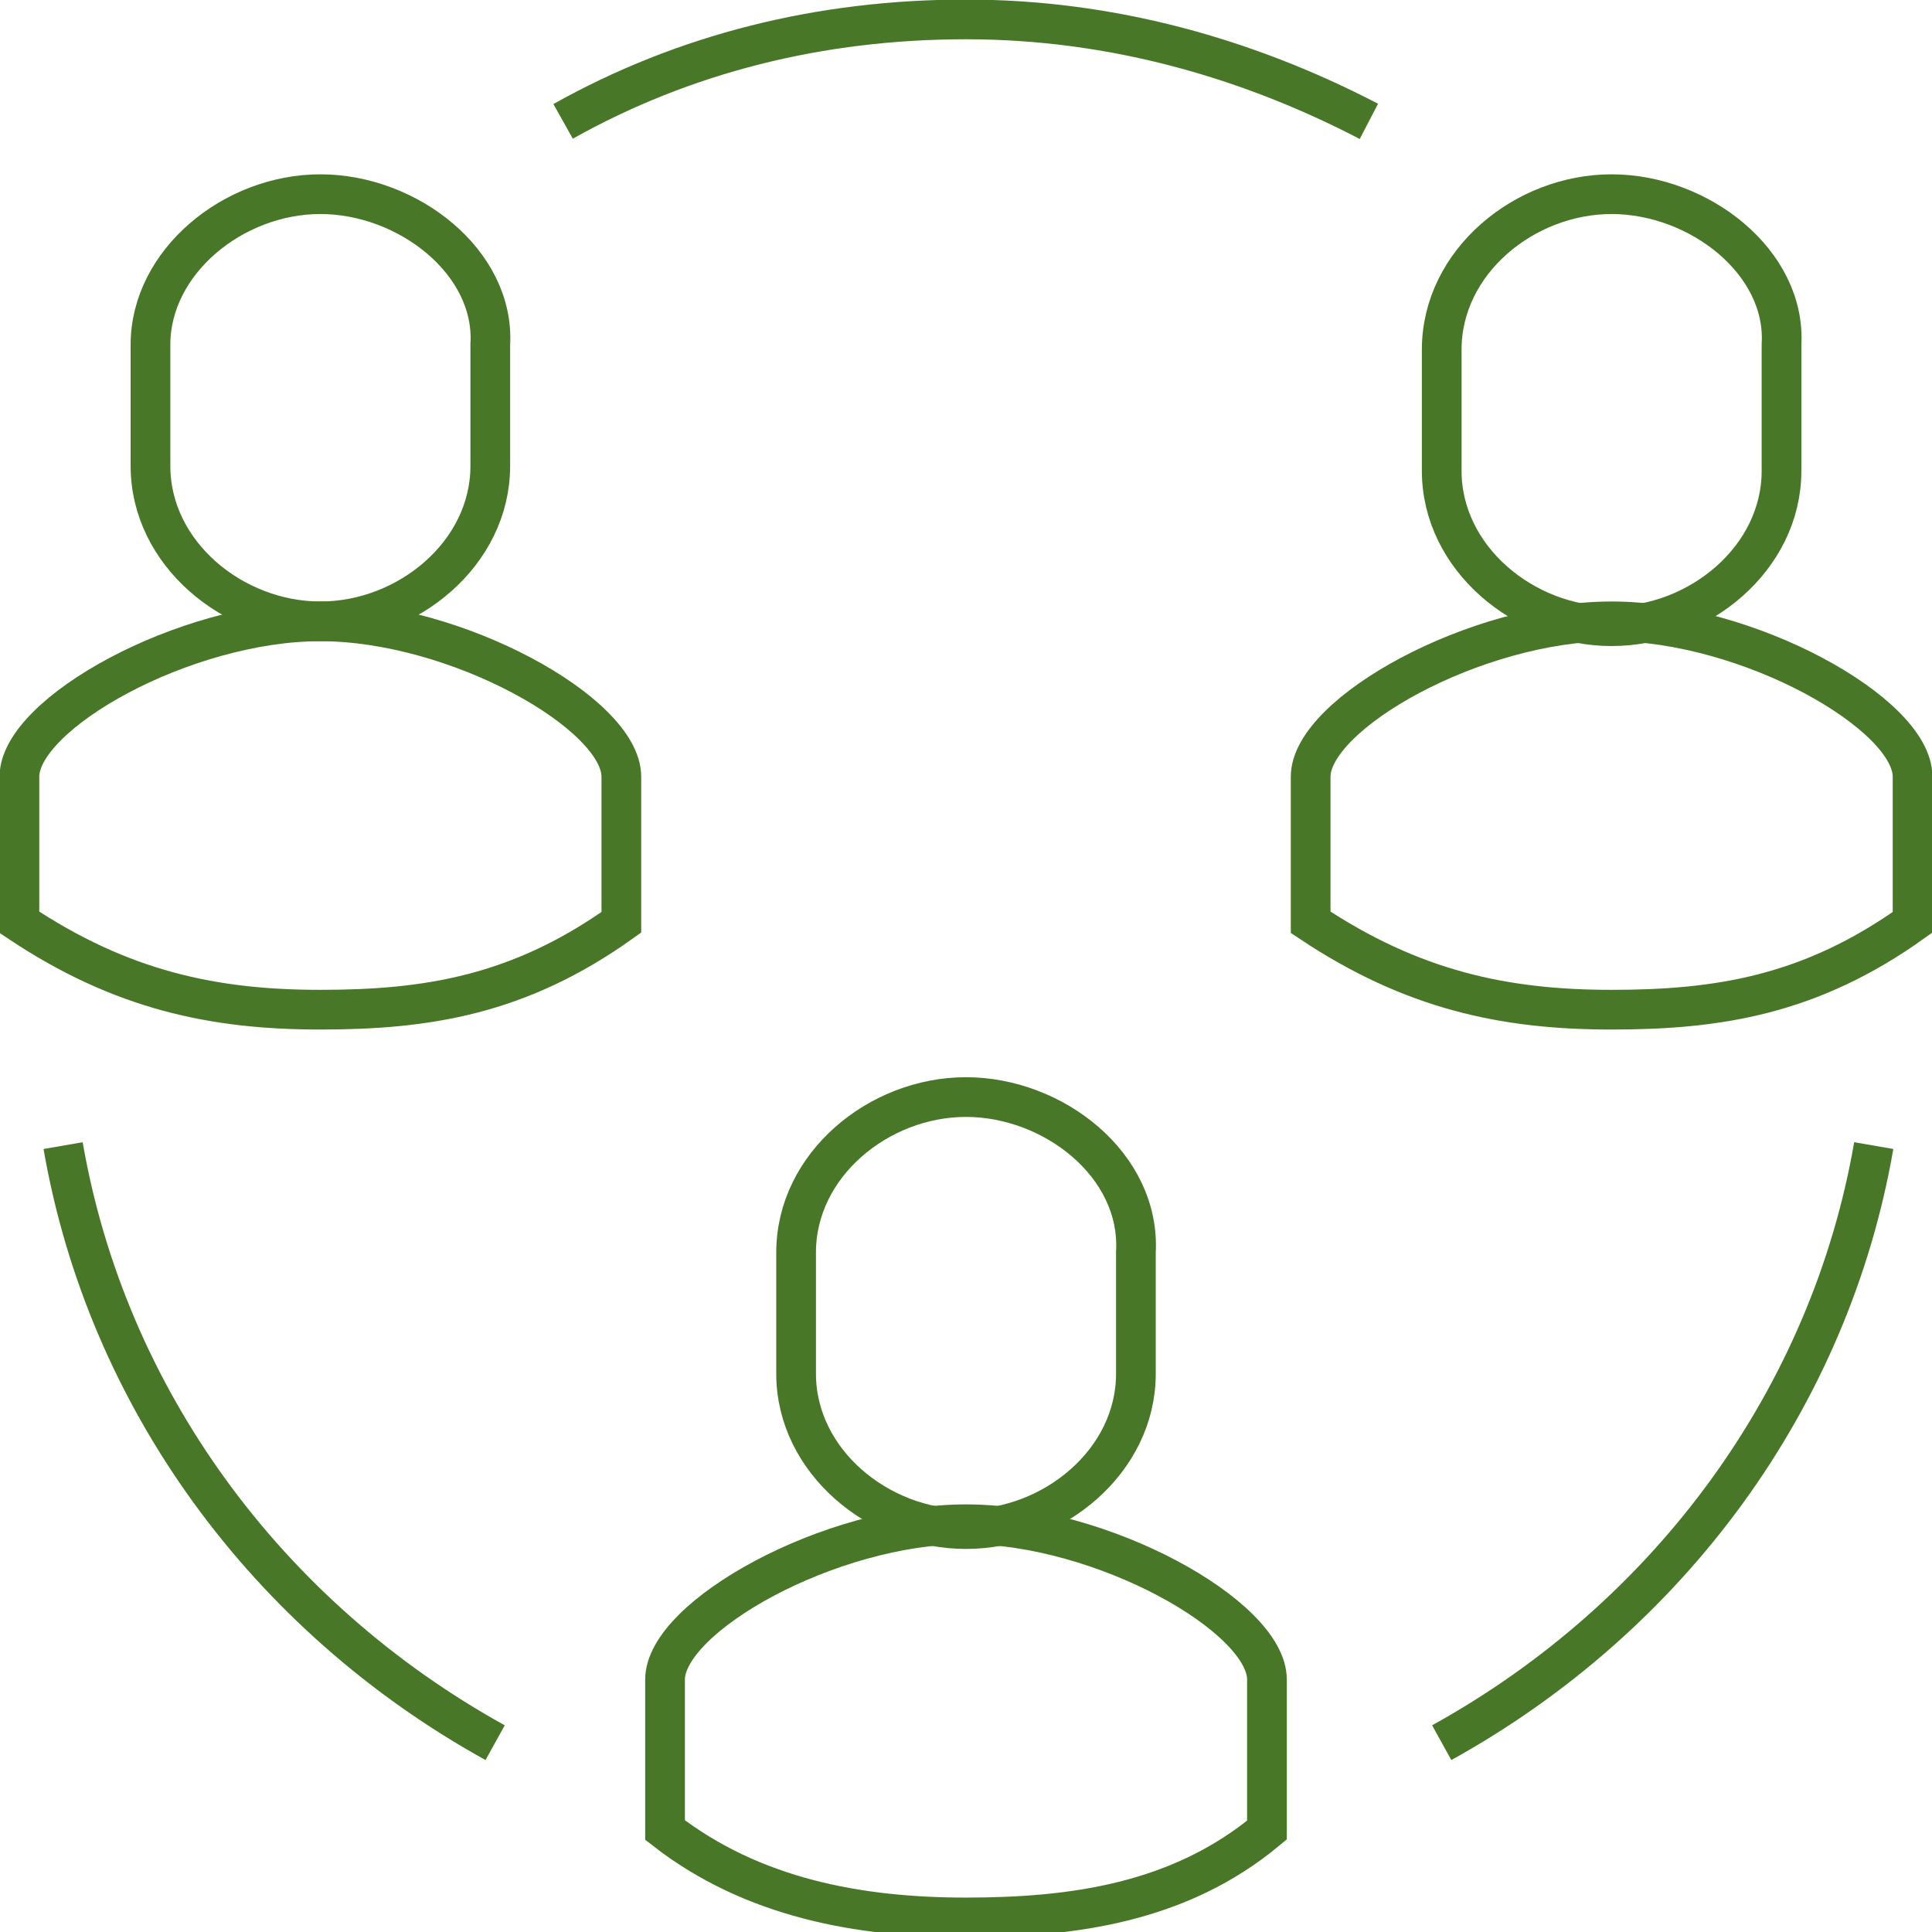
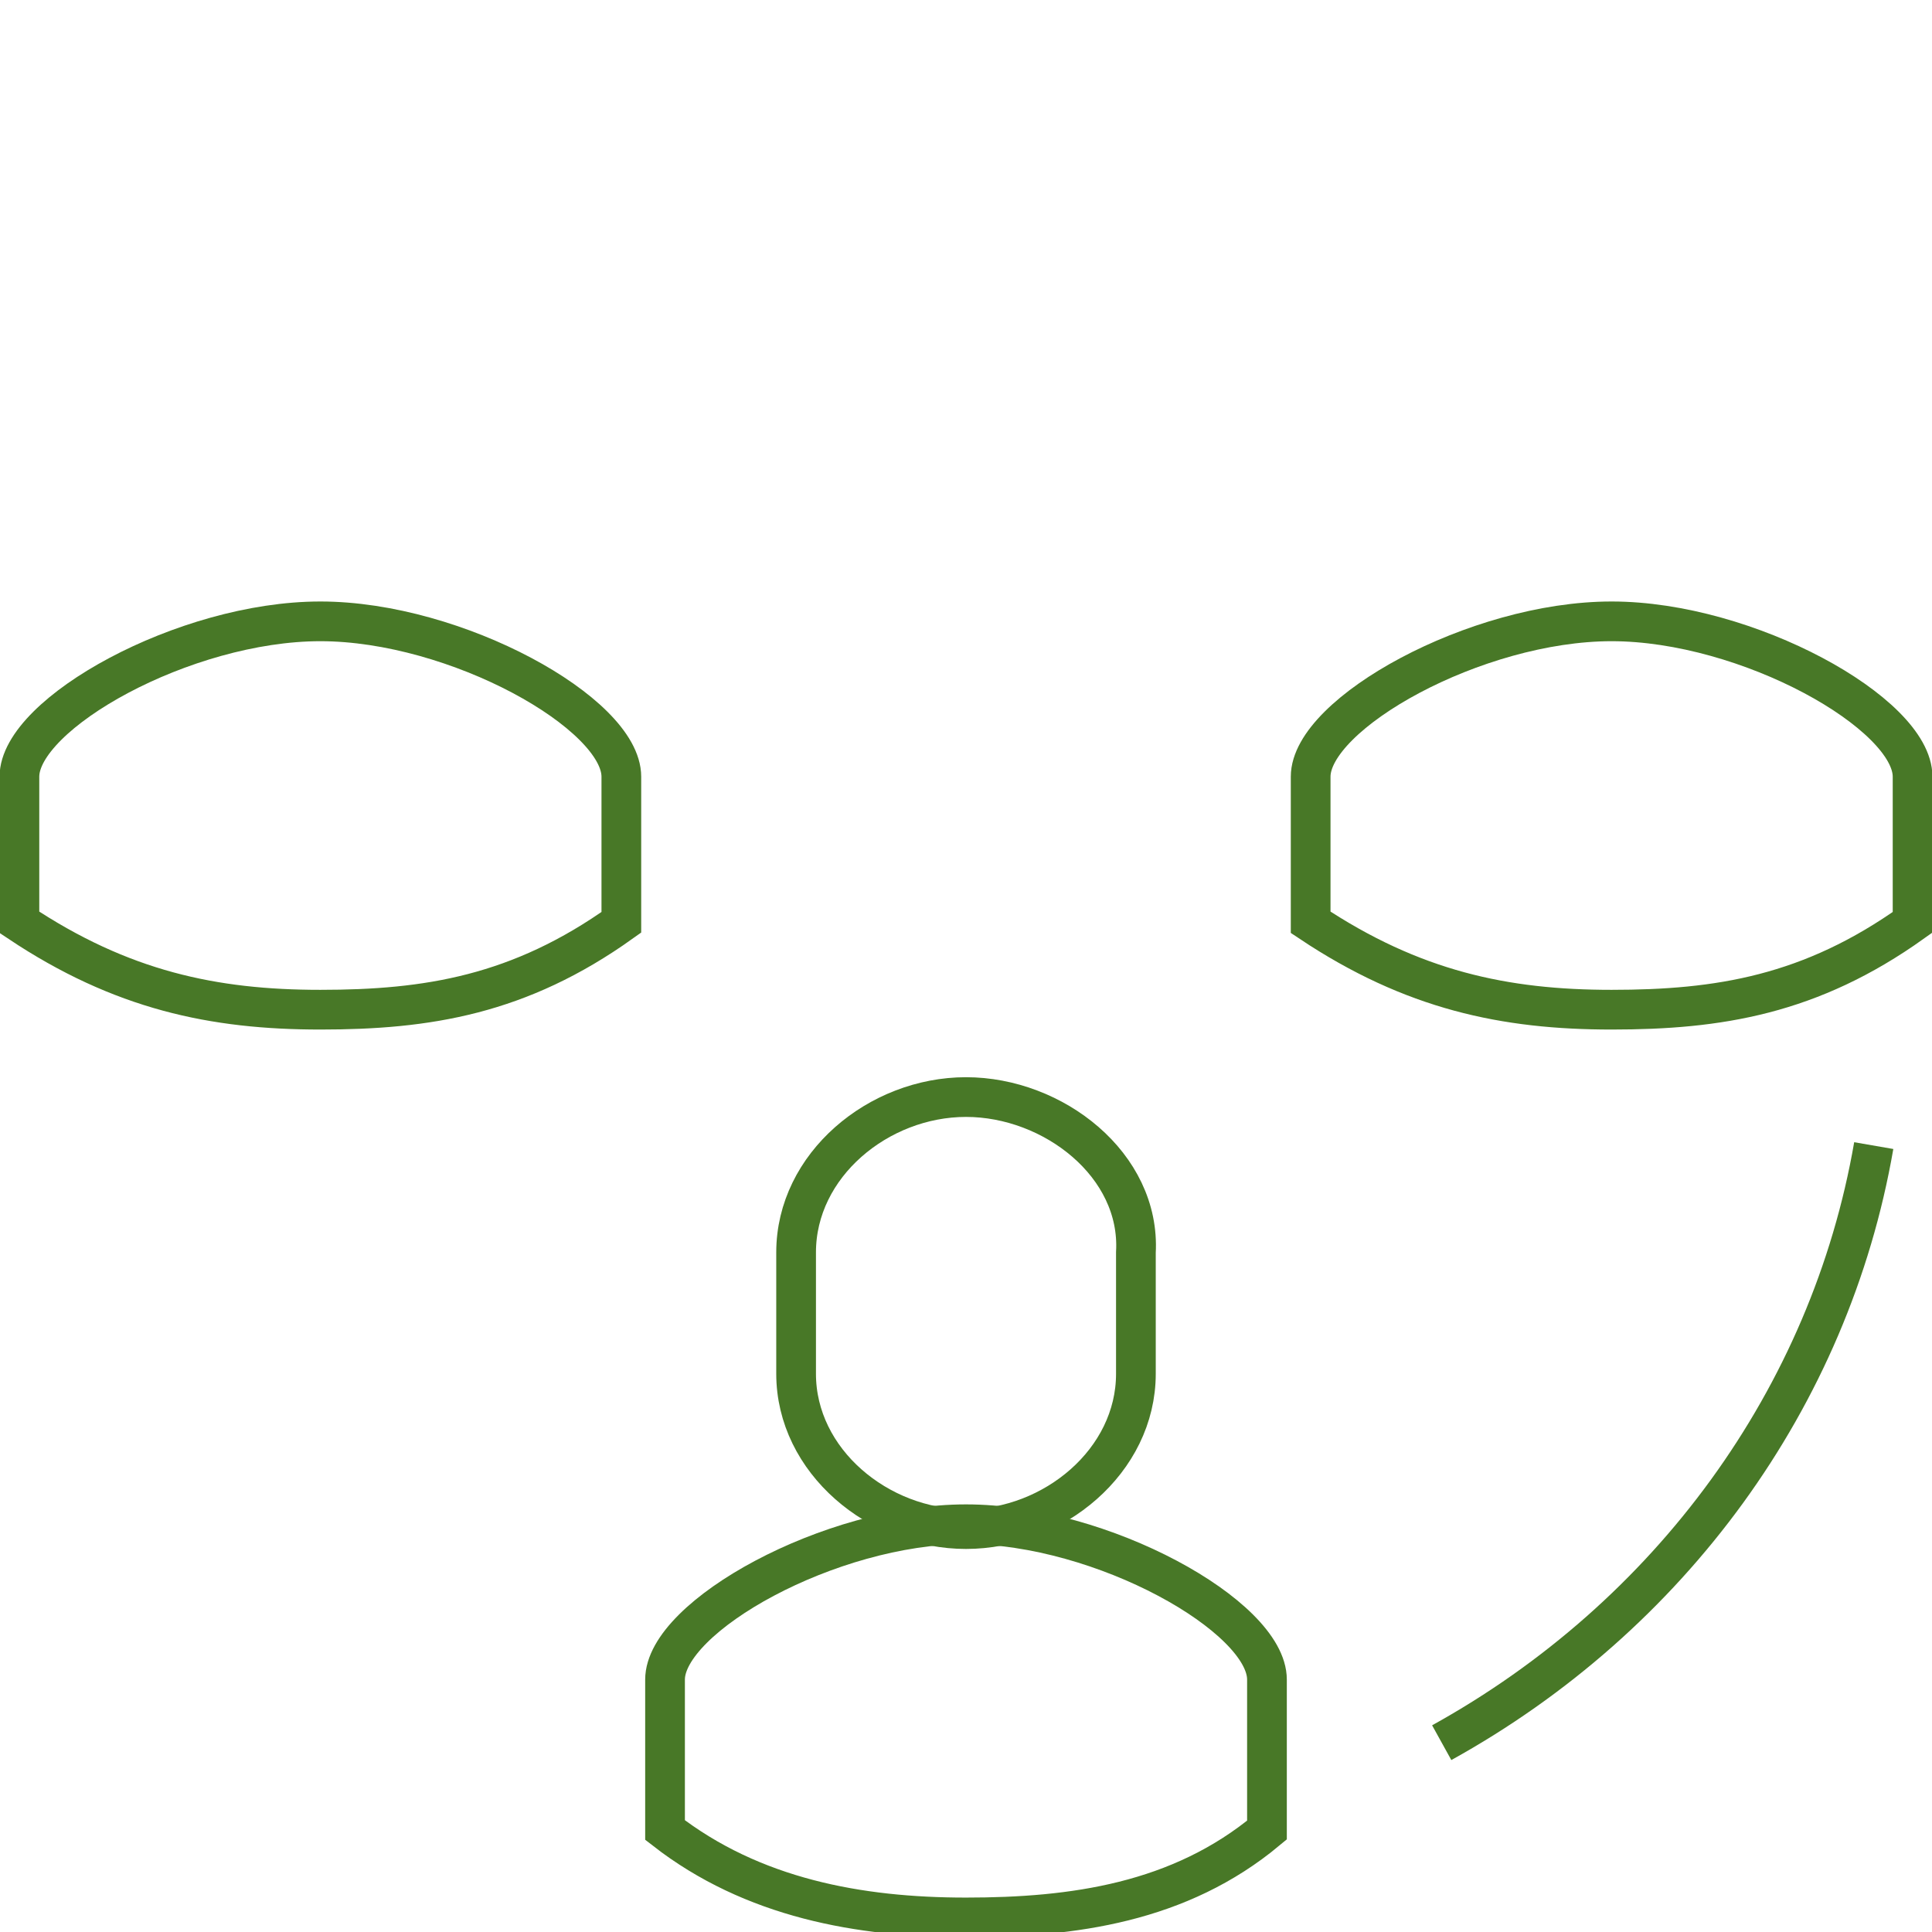
<svg xmlns="http://www.w3.org/2000/svg" xmlns:xlink="http://www.w3.org/1999/xlink" version="1.1" id="Layer_1" x="0px" y="0px" width="39.8px" height="39.8px" viewBox="0 0 39.8 39.8" style="enable-background:new 0 0 39.8 39.8;" xml:space="preserve">
  <style type="text/css">
	.st0{fill:none;stroke:#487827;stroke-linejoin:round;stroke-miterlimit:10;}
	.st1{fill:none;stroke:#487827;}
	.st2{fill:none;stroke:#487827;stroke-width:0.9;stroke-miterlimit:10;}
	.st3{fill:none;stroke:#487827;stroke-width:0.818;}
	.st4{fill:#487827;}
	.st5{fill:none;stroke:#487827;stroke-linecap:round;stroke-linejoin:round;stroke-miterlimit:10;}
</style>
  <g>
    <defs>
      <rect id="SVGID_1_" x="-581.6" y="-503.3" width="1600" height="662.9" />
    </defs>
    <clipPath id="SVGID_2_">
      <use xlink:href="#SVGID_1_" style="overflow:visible;" />
    </clipPath>
  </g>
  <g>
    <defs>
-       <rect id="SVGID_3_" x="-581.6" y="-503.3" width="1600" height="662.9" />
-     </defs>
+       </defs>
    <clipPath id="SVGID_4_">
      <use xlink:href="#SVGID_3_" style="overflow:visible;" />
    </clipPath>
  </g>
  <g>
    <defs>
      <rect id="SVGID_5_" x="-581.6" y="-503.3" width="1600" height="662.9" />
    </defs>
    <clipPath id="SVGID_6_">
      <use xlink:href="#SVGID_5_" style="overflow:visible;" />
    </clipPath>
  </g>
  <g>
    <path class="st3" d="M29.7,35.9c4.7-2.6,8-7.1,8.9-12.3" />
-     <path class="st3" d="M10.2,35.9c-4.7-2.6-8-7.1-8.9-12.3" />
-     <path class="st3" d="M28.2,2.5c-2.5-1.3-5.3-2.1-8.3-2.1s-5.8,0.7-8.3,2.1" />
    <path class="st3" d="M33.2,12.8c-2.8,0-6.2,1.9-6.2,3.2V19c2.1,1.4,4,1.8,6.2,1.8c2.2,0,4.1-0.3,6.2-1.8V16   C39.4,14.7,36,12.8,33.2,12.8z" />
-     <path class="st3" d="M33.2,4c-1.8,0-3.5,1.4-3.5,3.2v2.5c0,1.8,1.7,3.2,3.5,3.2c1.8,0,3.5-1.4,3.5-3.2V7.1C36.8,5.4,35,4,33.2,4z" />
    <path class="st3" d="M19.9,31.4c-2.8,0-6.2,1.9-6.2,3.2v3.1c1.8,1.4,4,1.8,6.2,1.8c2.2,0,4.4-0.3,6.2-1.8v-3.1   C26.1,33.3,22.7,31.4,19.9,31.4z" />
    <path class="st3" d="M19.9,22.6c-1.8,0-3.5,1.4-3.5,3.2v2.5c0,1.8,1.7,3.2,3.5,3.2c1.8,0,3.5-1.4,3.5-3.2v-2.5   C23.5,24,21.7,22.6,19.9,22.6z" />
    <path class="st3" d="M6.6,12.8c-2.8,0-6.2,1.9-6.2,3.2V19c2.1,1.4,4,1.8,6.2,1.8c2.2,0,4.1-0.3,6.2-1.8V16   C12.8,14.7,9.4,12.8,6.6,12.8z" />
-     <path class="st3" d="M6.6,4C4.8,4,3.1,5.4,3.1,7.1v2.5c0,1.8,1.7,3.2,3.5,3.2c1.8,0,3.5-1.4,3.5-3.2V7.1C10.2,5.4,8.4,4,6.6,4z" />
  </g>
</svg>